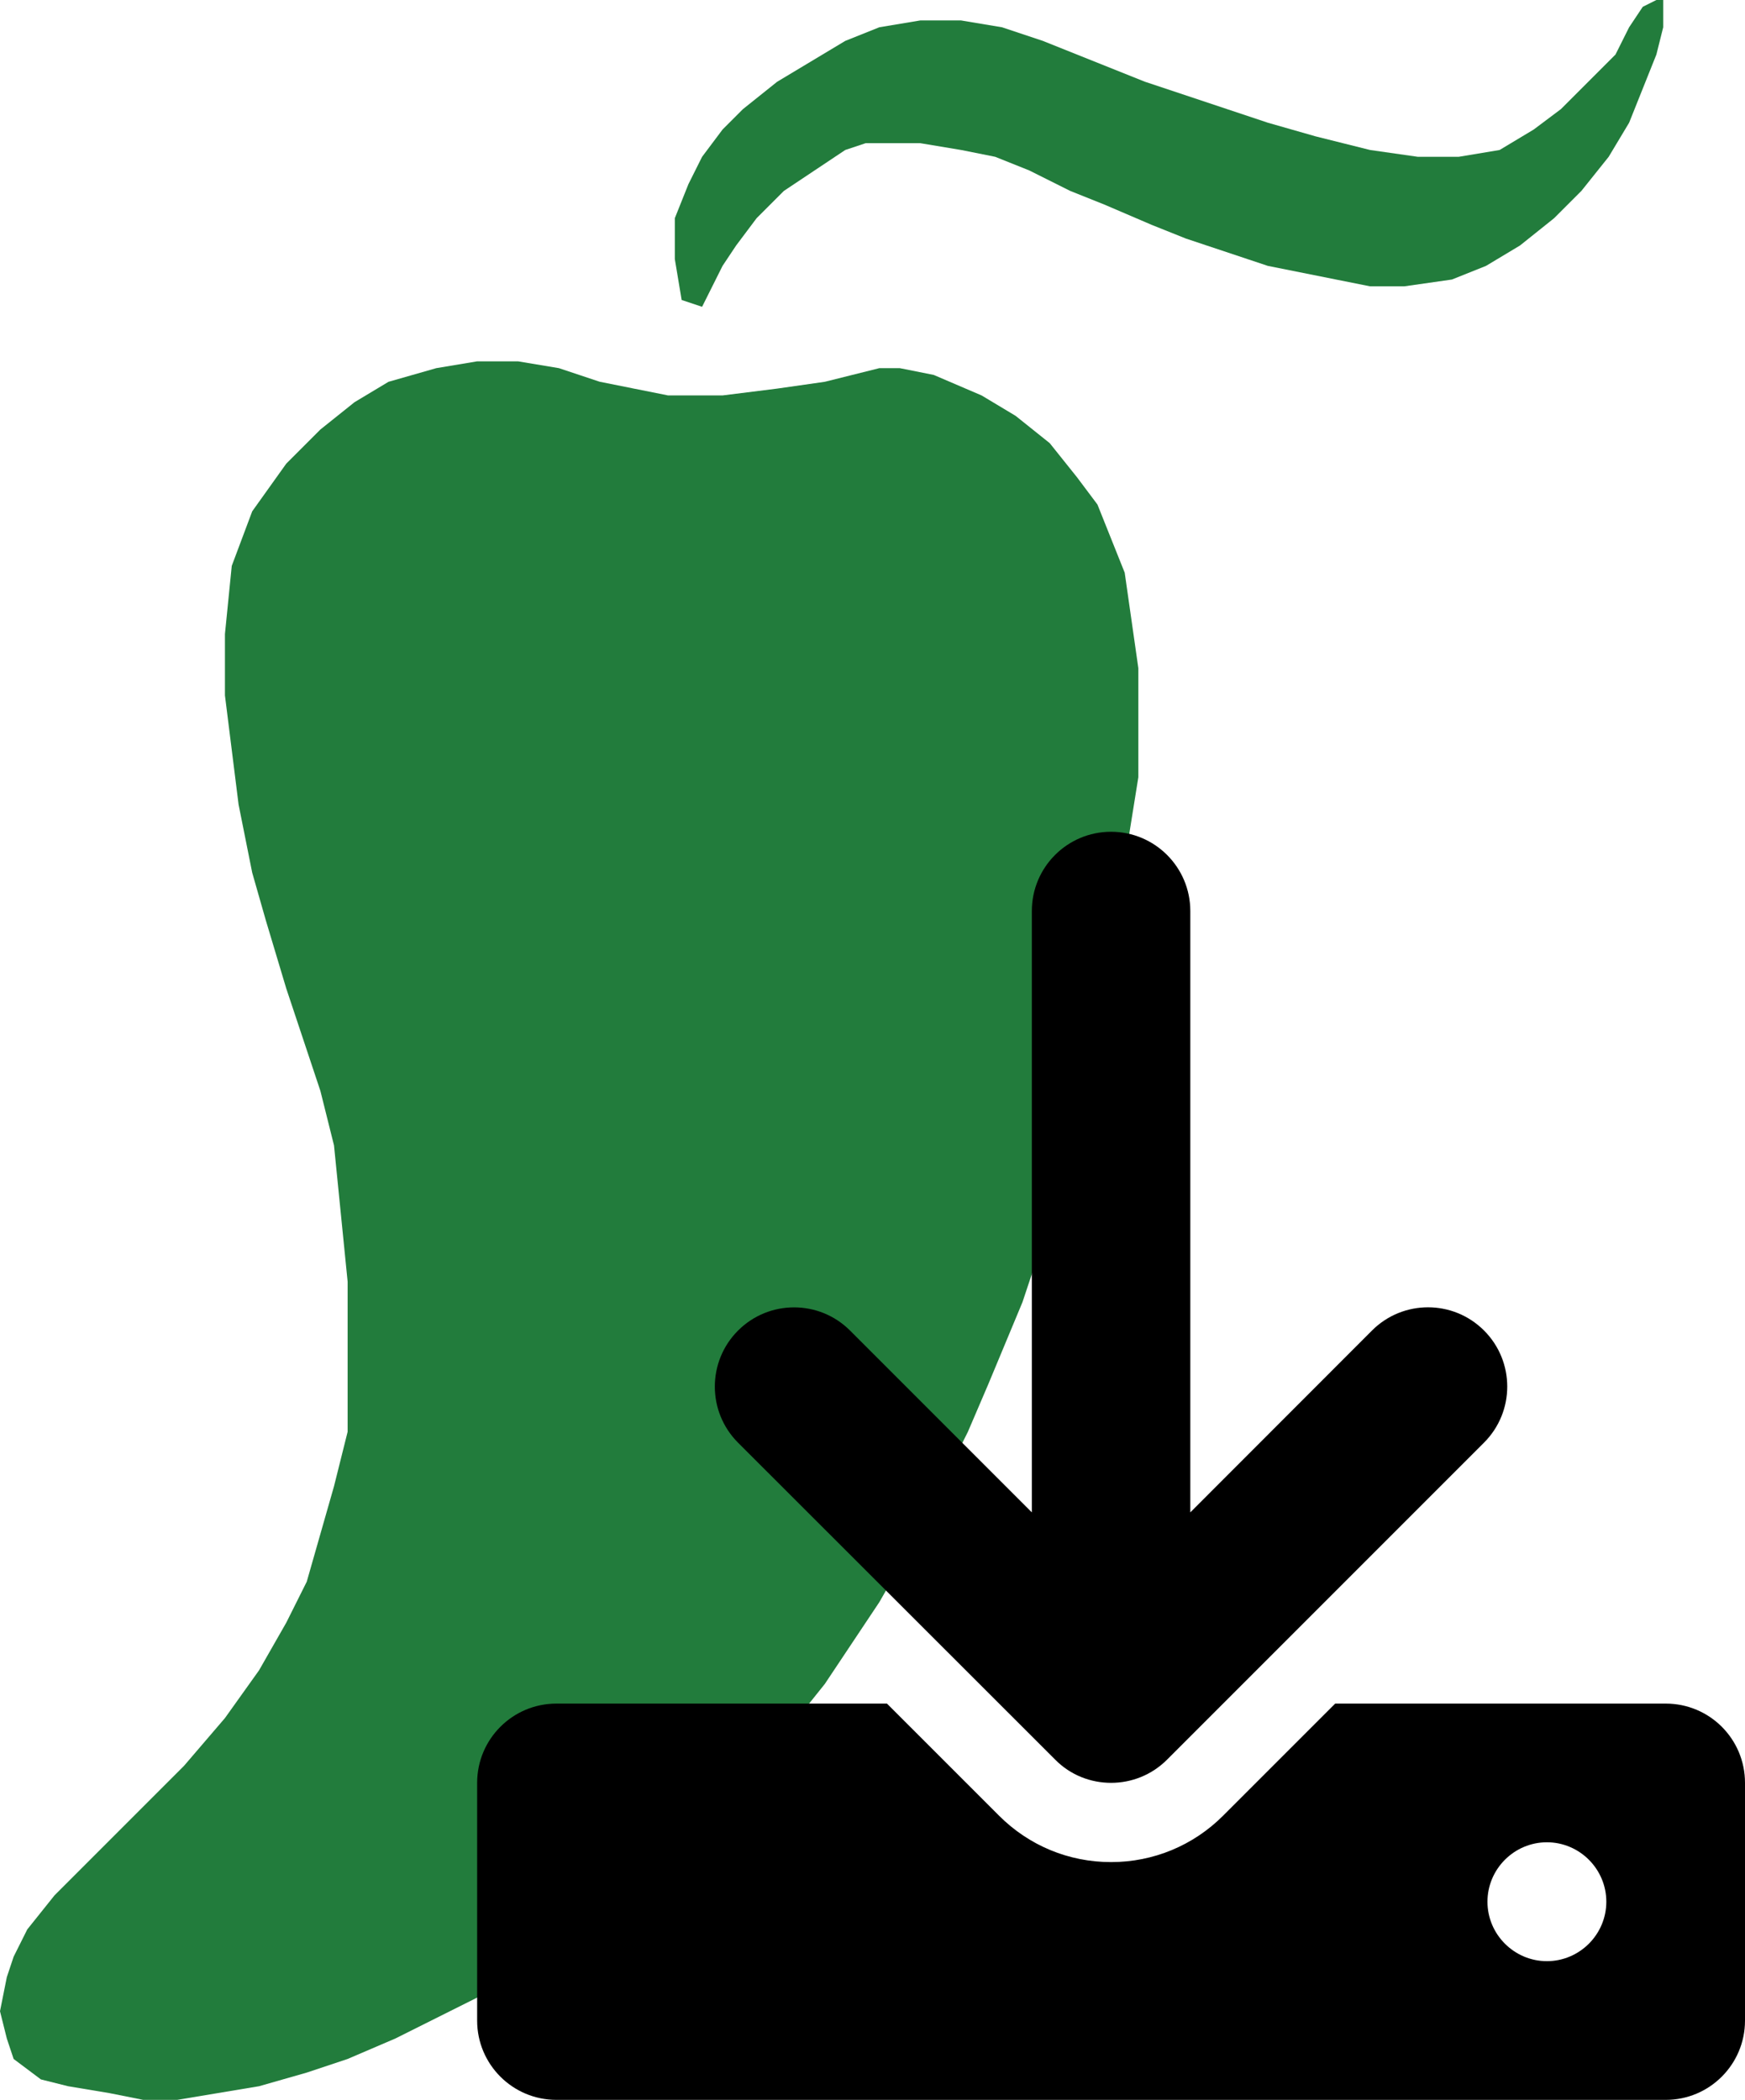
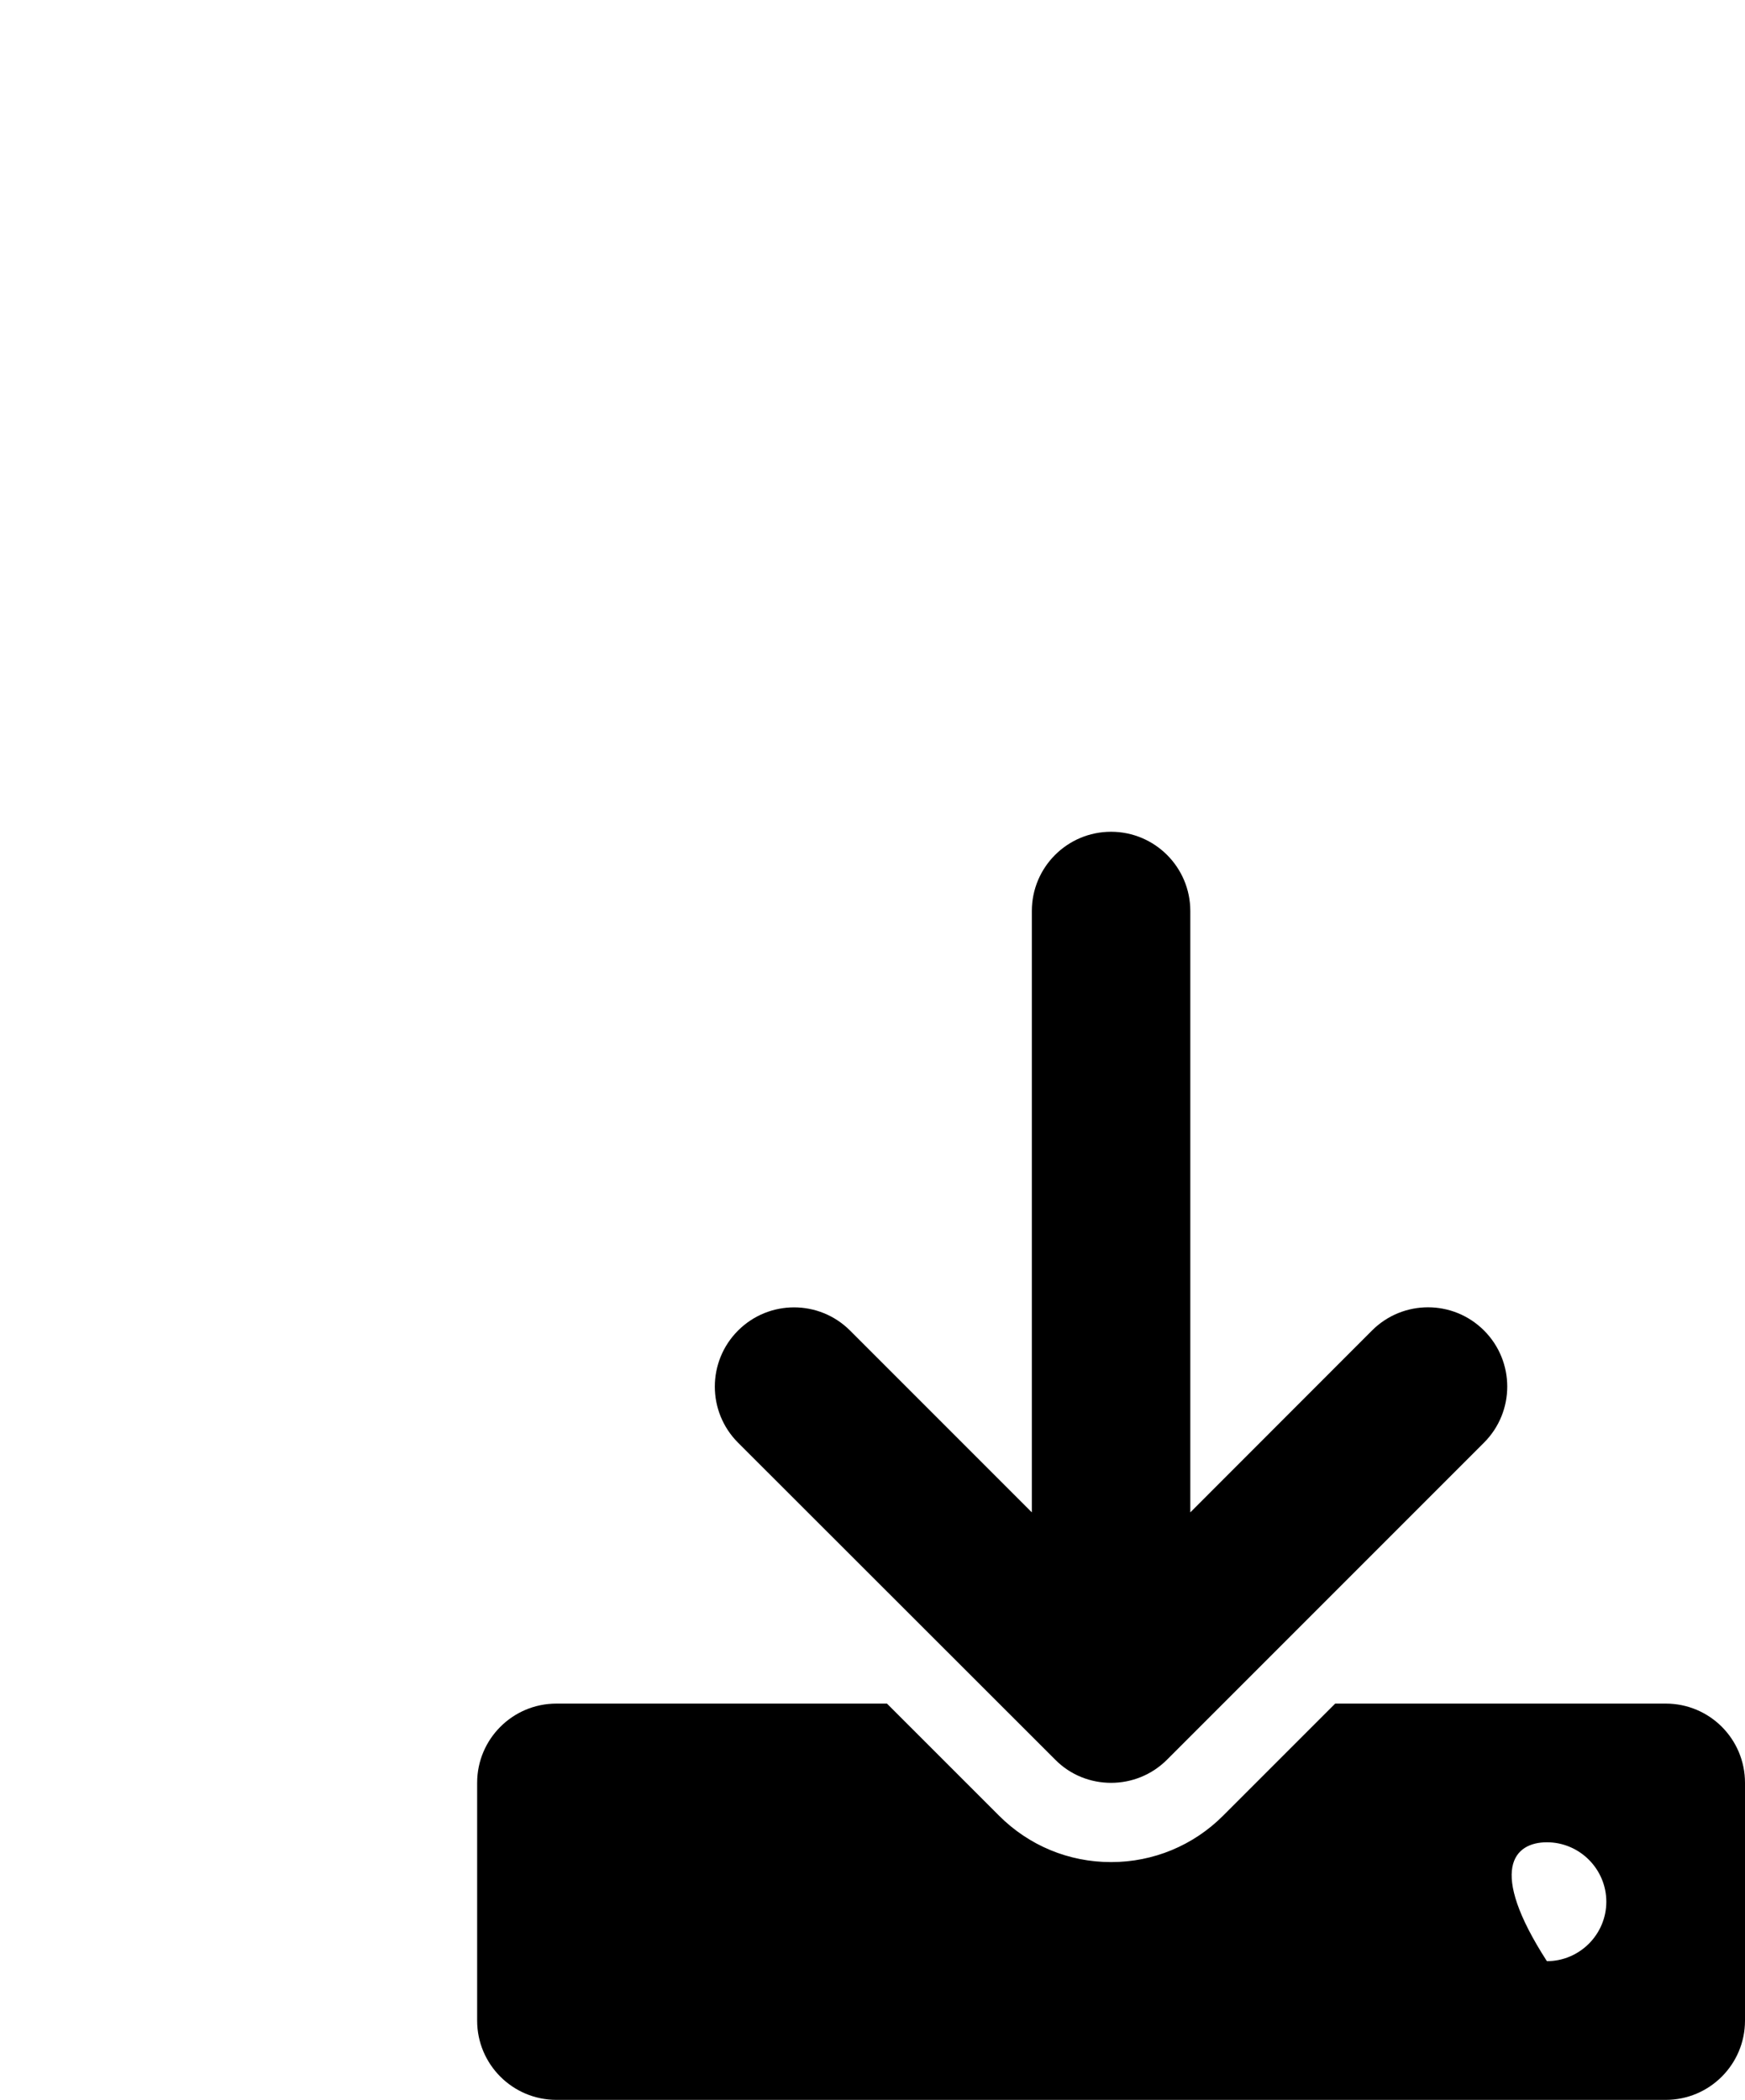
<svg xmlns="http://www.w3.org/2000/svg" width="128" height="154" viewBox="0 0 128 154" fill="none">
-   <path d="M3 152.5L5 153L8 153.5L10.5 154H13L16 153.5L19 153L22.5 152L25.5 151L29 149.5L32 148L35 146.5L38 144.5L41 142.5L43.5 140.5L46 138.5L49 136L51 134L53.5 131.5L56.5 128.5L58.5 126L60.5 123.5L62.5 120.5L64.5 117.5L66.5 114L69 109L71 105L72.5 101.5L75 95.5L76 92.5L77 88.5L78 84.5L79 81L80 76L81 71.5L82 66L82.5 63.236L83.5 57V54V49L83 45.5L82.5 42L81.5 39.5L80.5 37L79 35L77 32.5L74.5 30.5L72 29L68.5 27.5L66 27H64.5L62.5 27.5L60.5 28L57 28.5L53 29H49L46.5 28.5L44 28L41 27L38 26.5H35L32 27L28.5 28L26 29.5L23.5 31.5L21 34L18.5 37.5L17 41.5L16.5 46.5V51L17 55L17.5 59L18.5 64L19.5 67.5L21 72.5L22.5 77L23.5 80L24.5 84L25 89L25.5 94V100V105L24.5 109L23.5 112.5L22.5 116L21 119L19 122.5L16.5 126L13.5 129.5L10.5 132.5L7 136L4 139L2 141.5L1 143.5L0.5 145L0 147.5L0.5 149.5L1 151L3 152.5Z" fill="#227C3C" />
-   <path d="M49.5 19L50 22L51.5 22.5L52 21.5L53 19.5L54 18L55.5 16L57.5 14L59 13L60.5 12L62 11L63.5 10.5H65H67.5L70.5 11L73 11.5L75.5 12.5L78.5 14L81 15L84.5 16.5L87 17.5L90 18.5L93 19.5L95.5 20L98 20.5L100.5 21H103L106.5 20.5L109 19.5L111.5 18L114 16L116 14L118 11.5L119.5 9L120.5 6.5L121.5 4L122 2V0H121.5L120.5 0.5L119.5 2L118.5 4L116.5 6L114.5 8L112.5 9.5L110 11L107 11.5H104L100.5 11L96.5 10L93 9L90 8L87 7L84 6L81.5 5L79 4L76.5 3L73.5 2L70.5 1.5H67.5L64.5 2L62 3L59.5 4.5L57 6L54.5 8L53 9.5L51.5 11.5L50.5 13.5L49.5 16V19Z" fill="#227C3C" />
-   <path d="M122.188 124.938H97.939L89.719 133.157C87.531 135.346 84.606 136.562 81.5 136.562C78.394 136.562 75.477 135.353 73.281 133.157L65.061 124.938H40.812C37.603 124.938 35 127.54 35 130.75V148.188C35 151.397 37.603 154 40.812 154H122.188C125.397 154 128 151.397 128 148.188V130.75C128 127.535 125.403 124.938 122.188 124.938ZM113.469 143.828C111.071 143.828 109.109 141.866 109.109 139.469C109.109 137.071 111.071 135.109 113.469 135.109C115.866 135.109 117.828 137.071 117.828 139.469C117.828 141.866 115.866 143.828 113.469 143.828ZM77.395 129.043C78.521 130.187 80.01 130.75 81.5 130.75C82.99 130.75 84.475 130.182 85.609 129.047L108.859 105.797C111.127 103.527 111.127 99.848 108.859 97.578C106.588 95.307 102.908 95.307 100.639 97.578L87.312 110.915V66.812C87.312 63.603 84.71 61 81.5 61C78.285 61 75.688 63.603 75.688 66.812V110.915L62.355 97.582C60.086 95.312 56.406 95.312 54.136 97.582C51.867 99.853 51.867 103.531 54.136 105.802L77.395 129.043Z" fill="black" />
+   <path d="M122.188 124.938H97.939L89.719 133.157C87.531 135.346 84.606 136.562 81.5 136.562C78.394 136.562 75.477 135.353 73.281 133.157L65.061 124.938H40.812C37.603 124.938 35 127.54 35 130.75V148.188C35 151.397 37.603 154 40.812 154H122.188C125.397 154 128 151.397 128 148.188V130.75C128 127.535 125.403 124.938 122.188 124.938ZM113.469 143.828C109.109 137.071 111.071 135.109 113.469 135.109C115.866 135.109 117.828 137.071 117.828 139.469C117.828 141.866 115.866 143.828 113.469 143.828ZM77.395 129.043C78.521 130.187 80.01 130.75 81.5 130.75C82.99 130.75 84.475 130.182 85.609 129.047L108.859 105.797C111.127 103.527 111.127 99.848 108.859 97.578C106.588 95.307 102.908 95.307 100.639 97.578L87.312 110.915V66.812C87.312 63.603 84.71 61 81.5 61C78.285 61 75.688 63.603 75.688 66.812V110.915L62.355 97.582C60.086 95.312 56.406 95.312 54.136 97.582C51.867 99.853 51.867 103.531 54.136 105.802L77.395 129.043Z" fill="black" />
</svg>